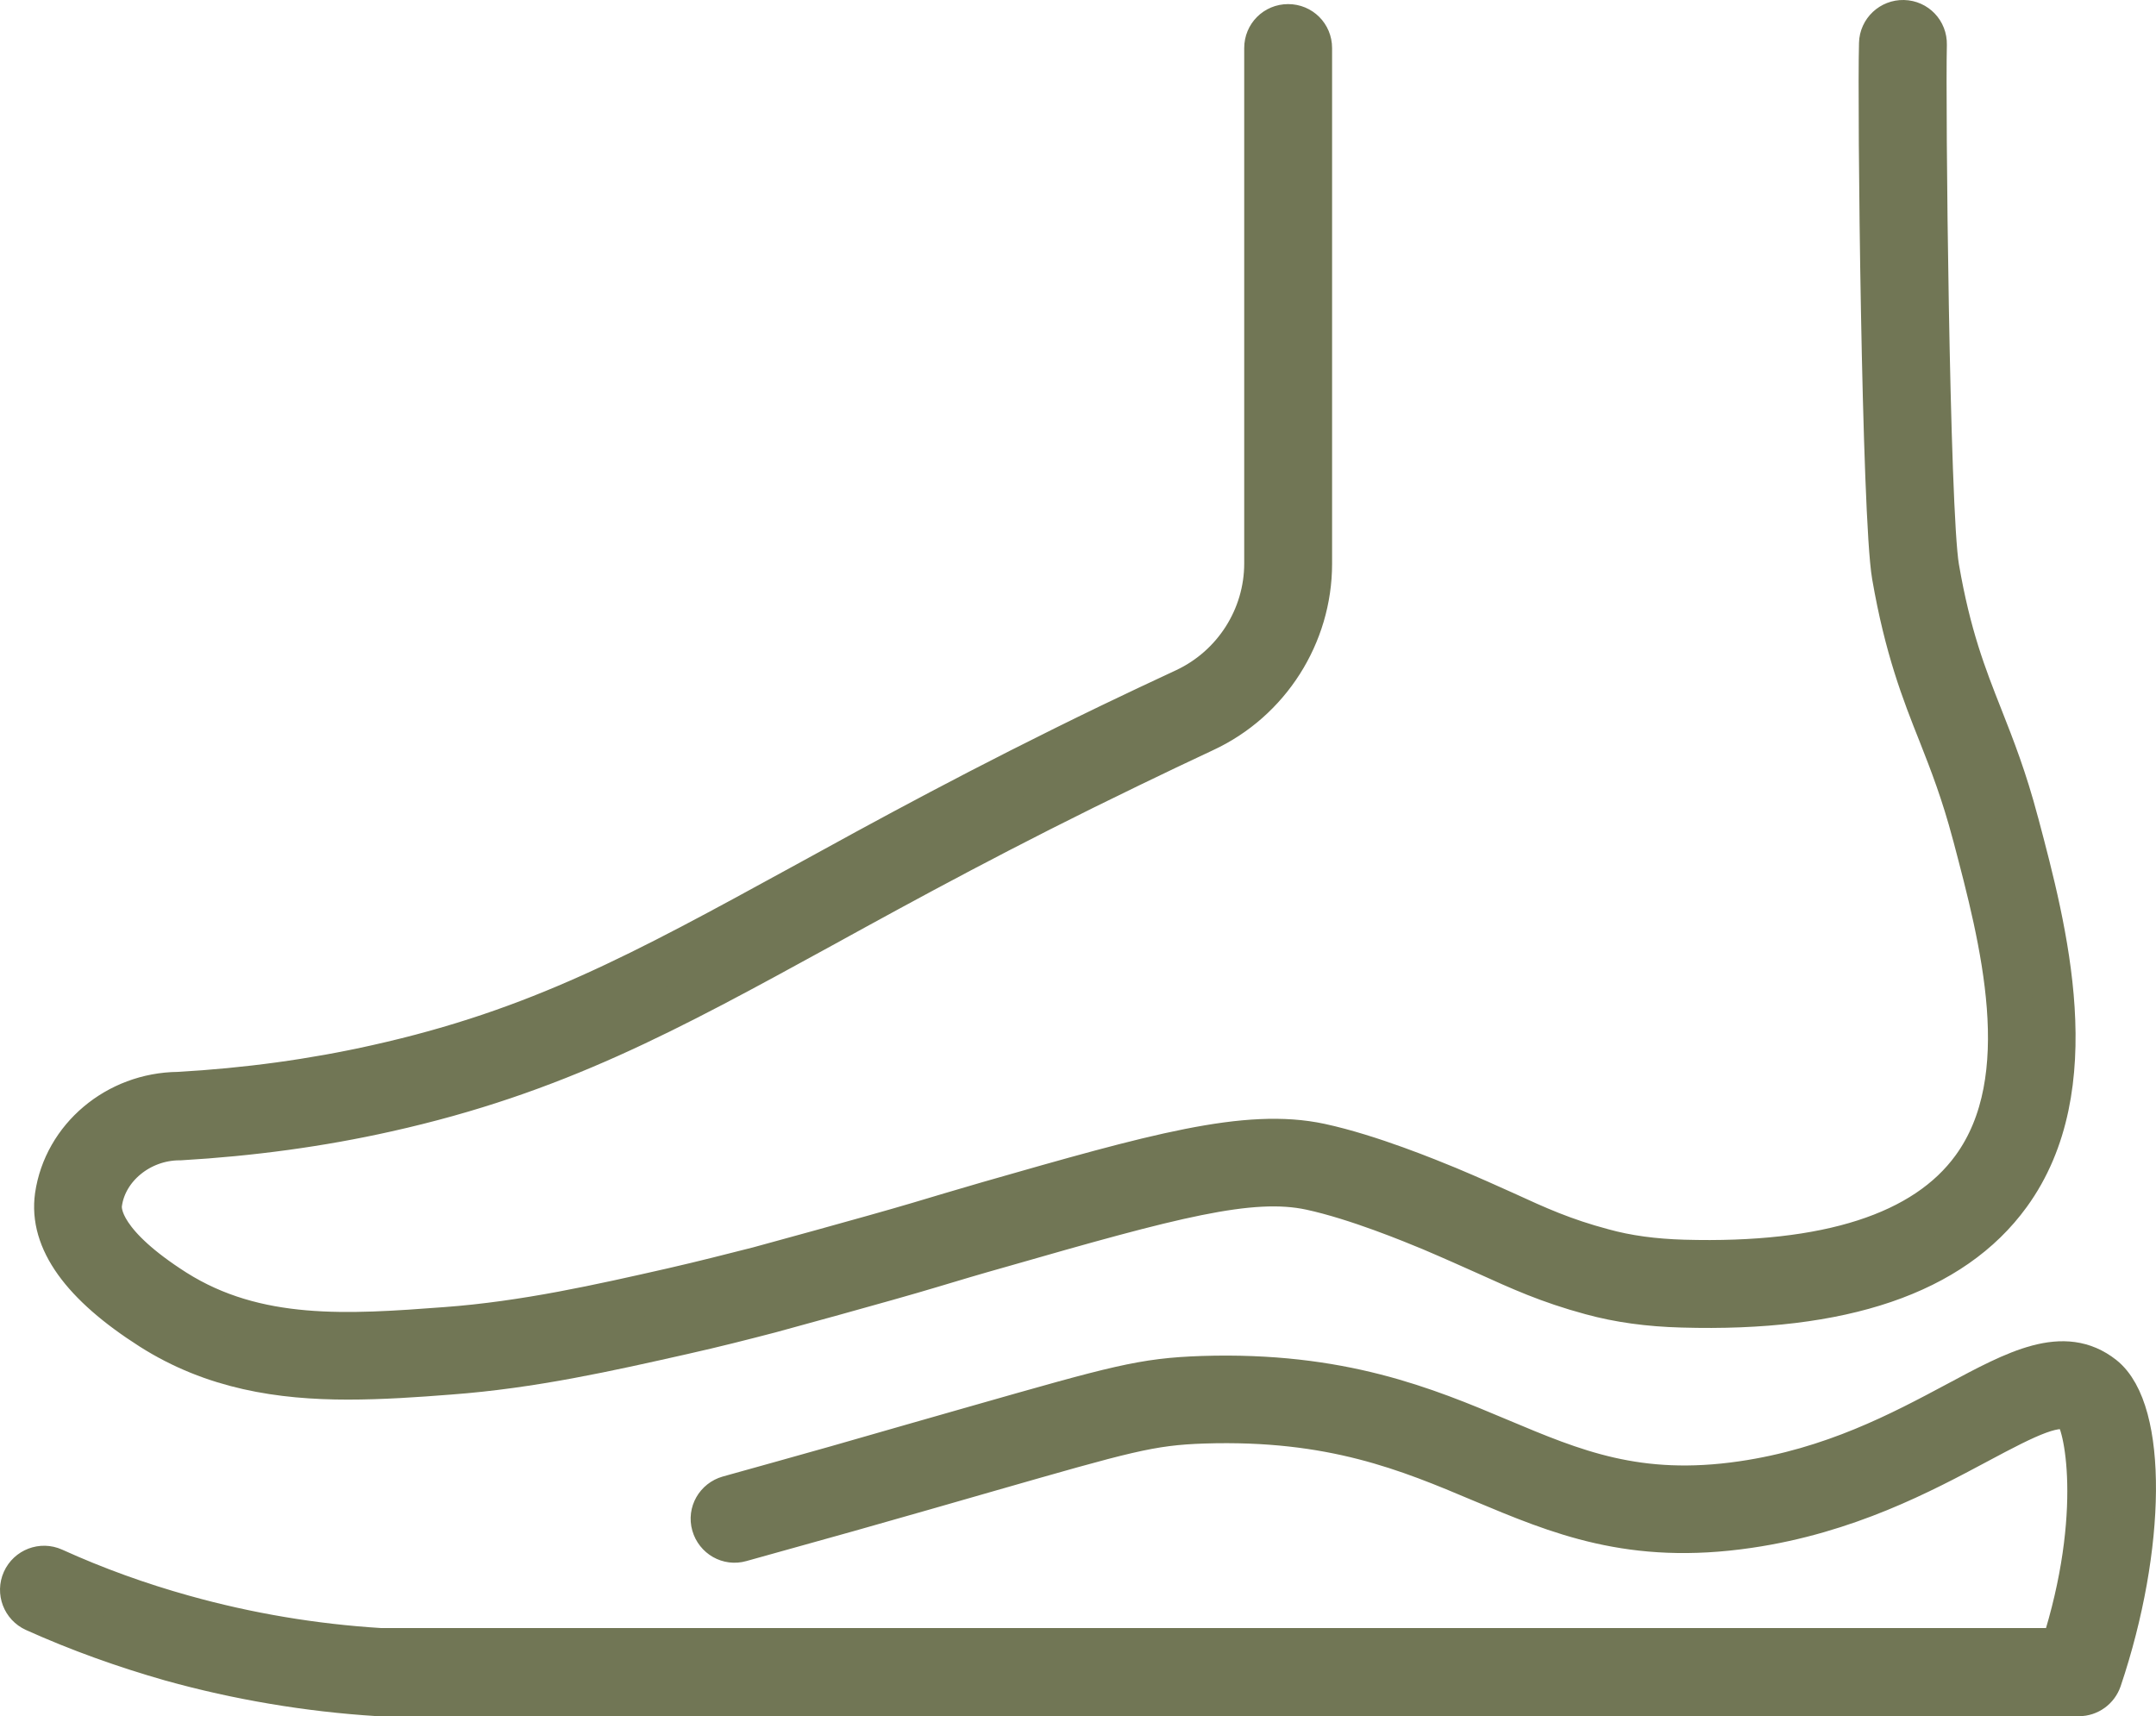
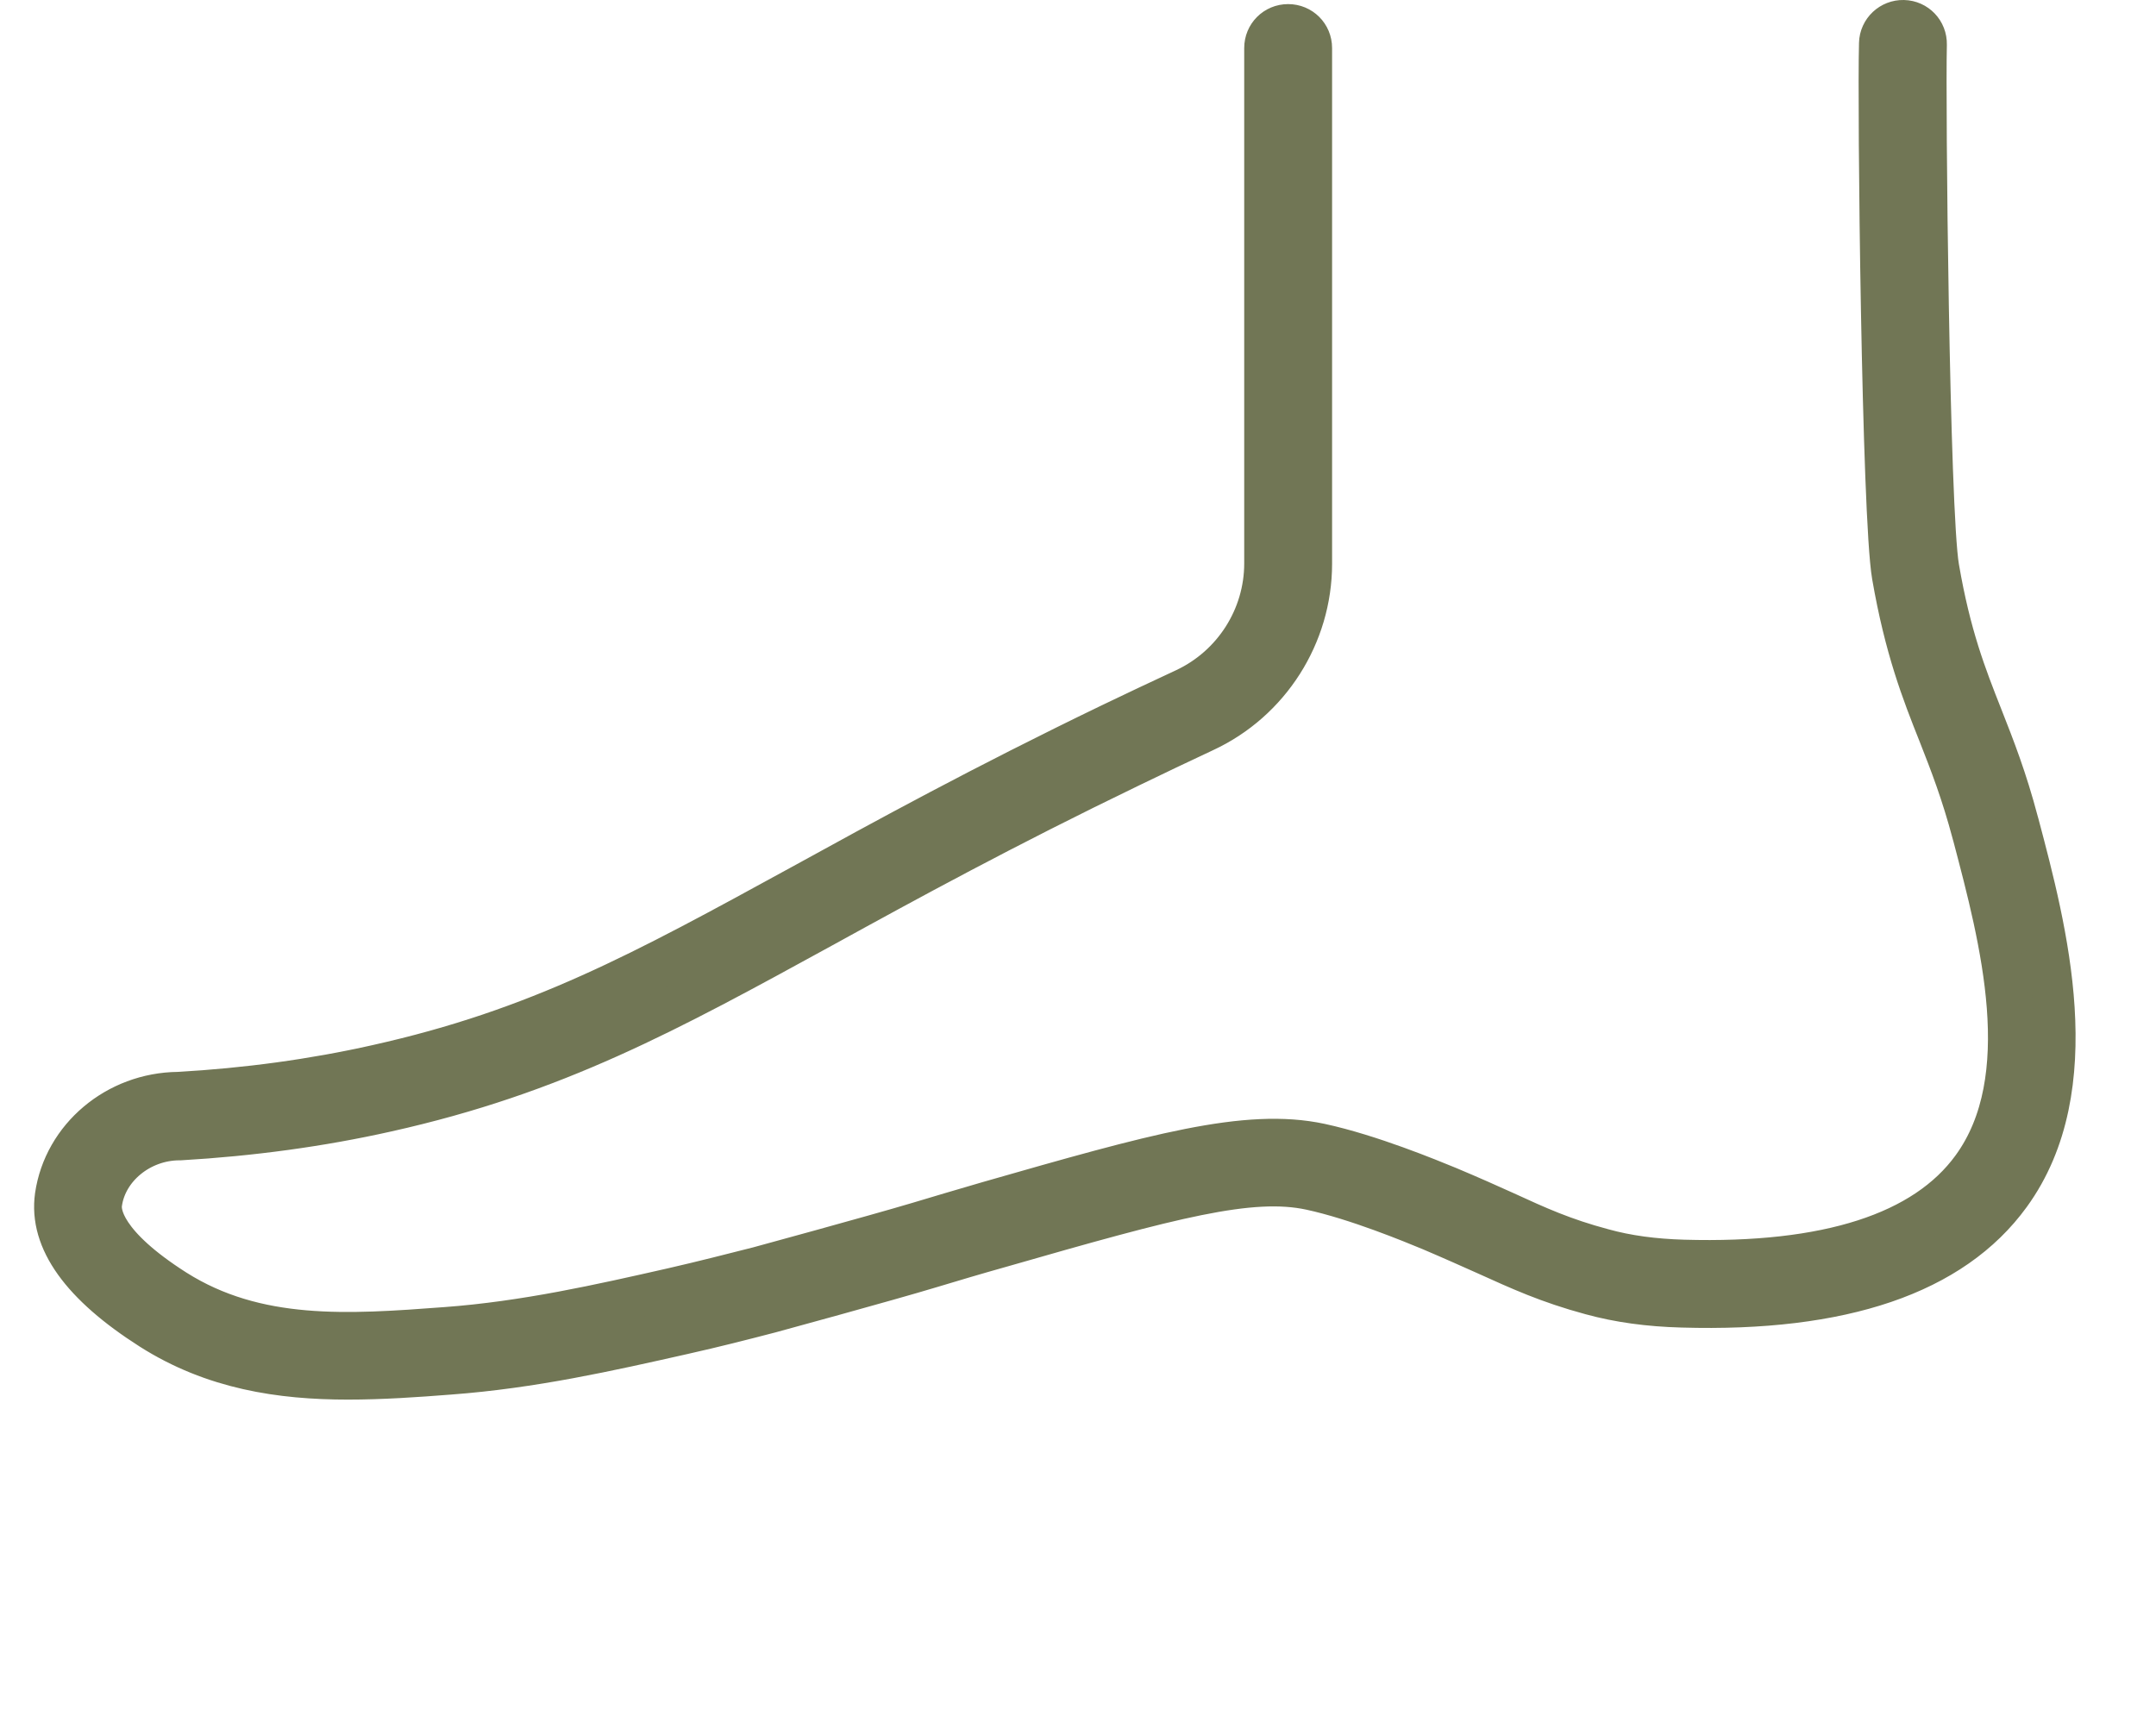
<svg xmlns="http://www.w3.org/2000/svg" id="Layer_2" data-name="Layer 2" viewBox="0 0 73.61 58.6">
  <defs>
    <style> .cls-1 { fill: #717655; stroke: #717655; stroke-linecap: round; stroke-linejoin: round; stroke-width: 1.42px; } </style>
  </defs>
  <g id="Layer_1-2" data-name="Layer 1">
    <g>
      <path class="cls-1" d="m37.91,24.73c-4.37,2.11-7.67,3.92-10.58,5.52-5.39,2.95-8.95,4.9-14.46,6.13-2.18.49-4.46.8-6.78.93-2.11.02-3.9,1.53-4.19,3.53-.21,1.51.88,3.03,3.25,4.54,2.14,1.36,4.43,1.7,6.73,1.7,1.16,0,2.32-.08,3.47-.17,2.83-.21,5.44-.8,7.97-1.37,1.11-.25,1.97-.47,2.97-.73,0,0,3.97-1.08,5.49-1.54.73-.22,1.5-.45,2.39-.7,5.85-1.68,8.53-2.4,10.58-1.96,1.57.34,3.47,1.13,4.1,1.39.73.31,1.35.59,1.89.83,1.13.51,2.1.96,3.58,1.36.95.26,1.97.4,3.11.43,5.47.16,9.23-1.12,11.19-3.82,2.67-3.67,1.24-9.08.29-12.66l-.02-.07c-.39-1.48-.81-2.55-1.22-3.59-.56-1.42-1.09-2.77-1.49-5.1-.33-1.93-.47-15.89-.42-17.86.01-.44-.33-.8-.77-.81-.43-.01-.8.33-.81.77-.06,2.07.09,16.15.44,18.18.43,2.48,1.01,3.97,1.58,5.4.39.99.79,2.02,1.16,3.42l.02.07c.92,3.49,2.19,8.26-.04,11.32-1.63,2.24-4.95,3.31-9.86,3.17-1.02-.03-1.92-.15-2.75-.38-1.35-.36-2.23-.76-3.34-1.27-.55-.25-1.18-.53-1.94-.85-.66-.27-2.66-1.1-4.37-1.47-2.52-.54-5.66.35-11.35,1.98-.9.26-1.66.49-2.4.71-1.51.45-5.44,1.52-5.44,1.52-.99.25-1.84.47-2.93.72-2.47.56-5.03,1.14-7.74,1.34-3.32.25-6.46.47-9.24-1.29-2.43-1.55-2.58-2.59-2.52-2.97.17-1.21,1.33-2.16,2.65-2.17h.04c2.41-.14,4.79-.46,7.06-.97,5.74-1.28,9.57-3.38,14.88-6.29,2.89-1.59,6.18-3.39,10.51-5.48.82-.4,1.67-.8,2.52-1.2,2.22-1.03,3.65-3.28,3.65-5.72V1.64c0-.44-.35-.79-.79-.79s-.79.35-.79.79v17.6c0,1.83-1.07,3.51-2.74,4.29-.86.4-1.71.8-2.54,1.2h0Z" />
-       <path class="cls-1" d="m71.81,46.99c-1.35-1.06-2.96-.2-5.01.9-1.89,1.01-4.23,2.26-7.32,2.71-3.57.52-5.75-.4-8.27-1.46-2.54-1.07-5.43-2.28-10.16-2.13-2.04.07-2.91.32-7.75,1.7-1.27.36-2.83.81-4.75,1.36-1.27.36-2.5.7-3.68,1.03-.42.12-.67.55-.55.97.12.42.55.67.97.55,1.18-.33,2.41-.67,3.69-1.03,1.93-.55,3.49-.99,4.76-1.36,4.68-1.34,5.52-1.59,7.36-1.65,4.38-.14,6.98.95,9.49,2.01,2.63,1.1,5.1,2.15,9.11,1.56,3.36-.49,5.94-1.87,7.83-2.88,1.7-.91,2.77-1.45,3.28-1.05.37.29,1.05,3.47-.43,8.08H12.98c-2.27-.14-4.53-.52-6.71-1.13-1.51-.42-3.01-.96-4.44-1.61-.4-.18-.87,0-1.05.4s0,.87.4,1.05c1.51.68,3.08,1.24,4.66,1.69,2.3.64,4.68,1.04,7.07,1.19h58.07c.34,0,.64-.22.75-.54,1.53-4.54,1.56-9.19.08-10.36Z" />
    </g>
  </g>
</svg>